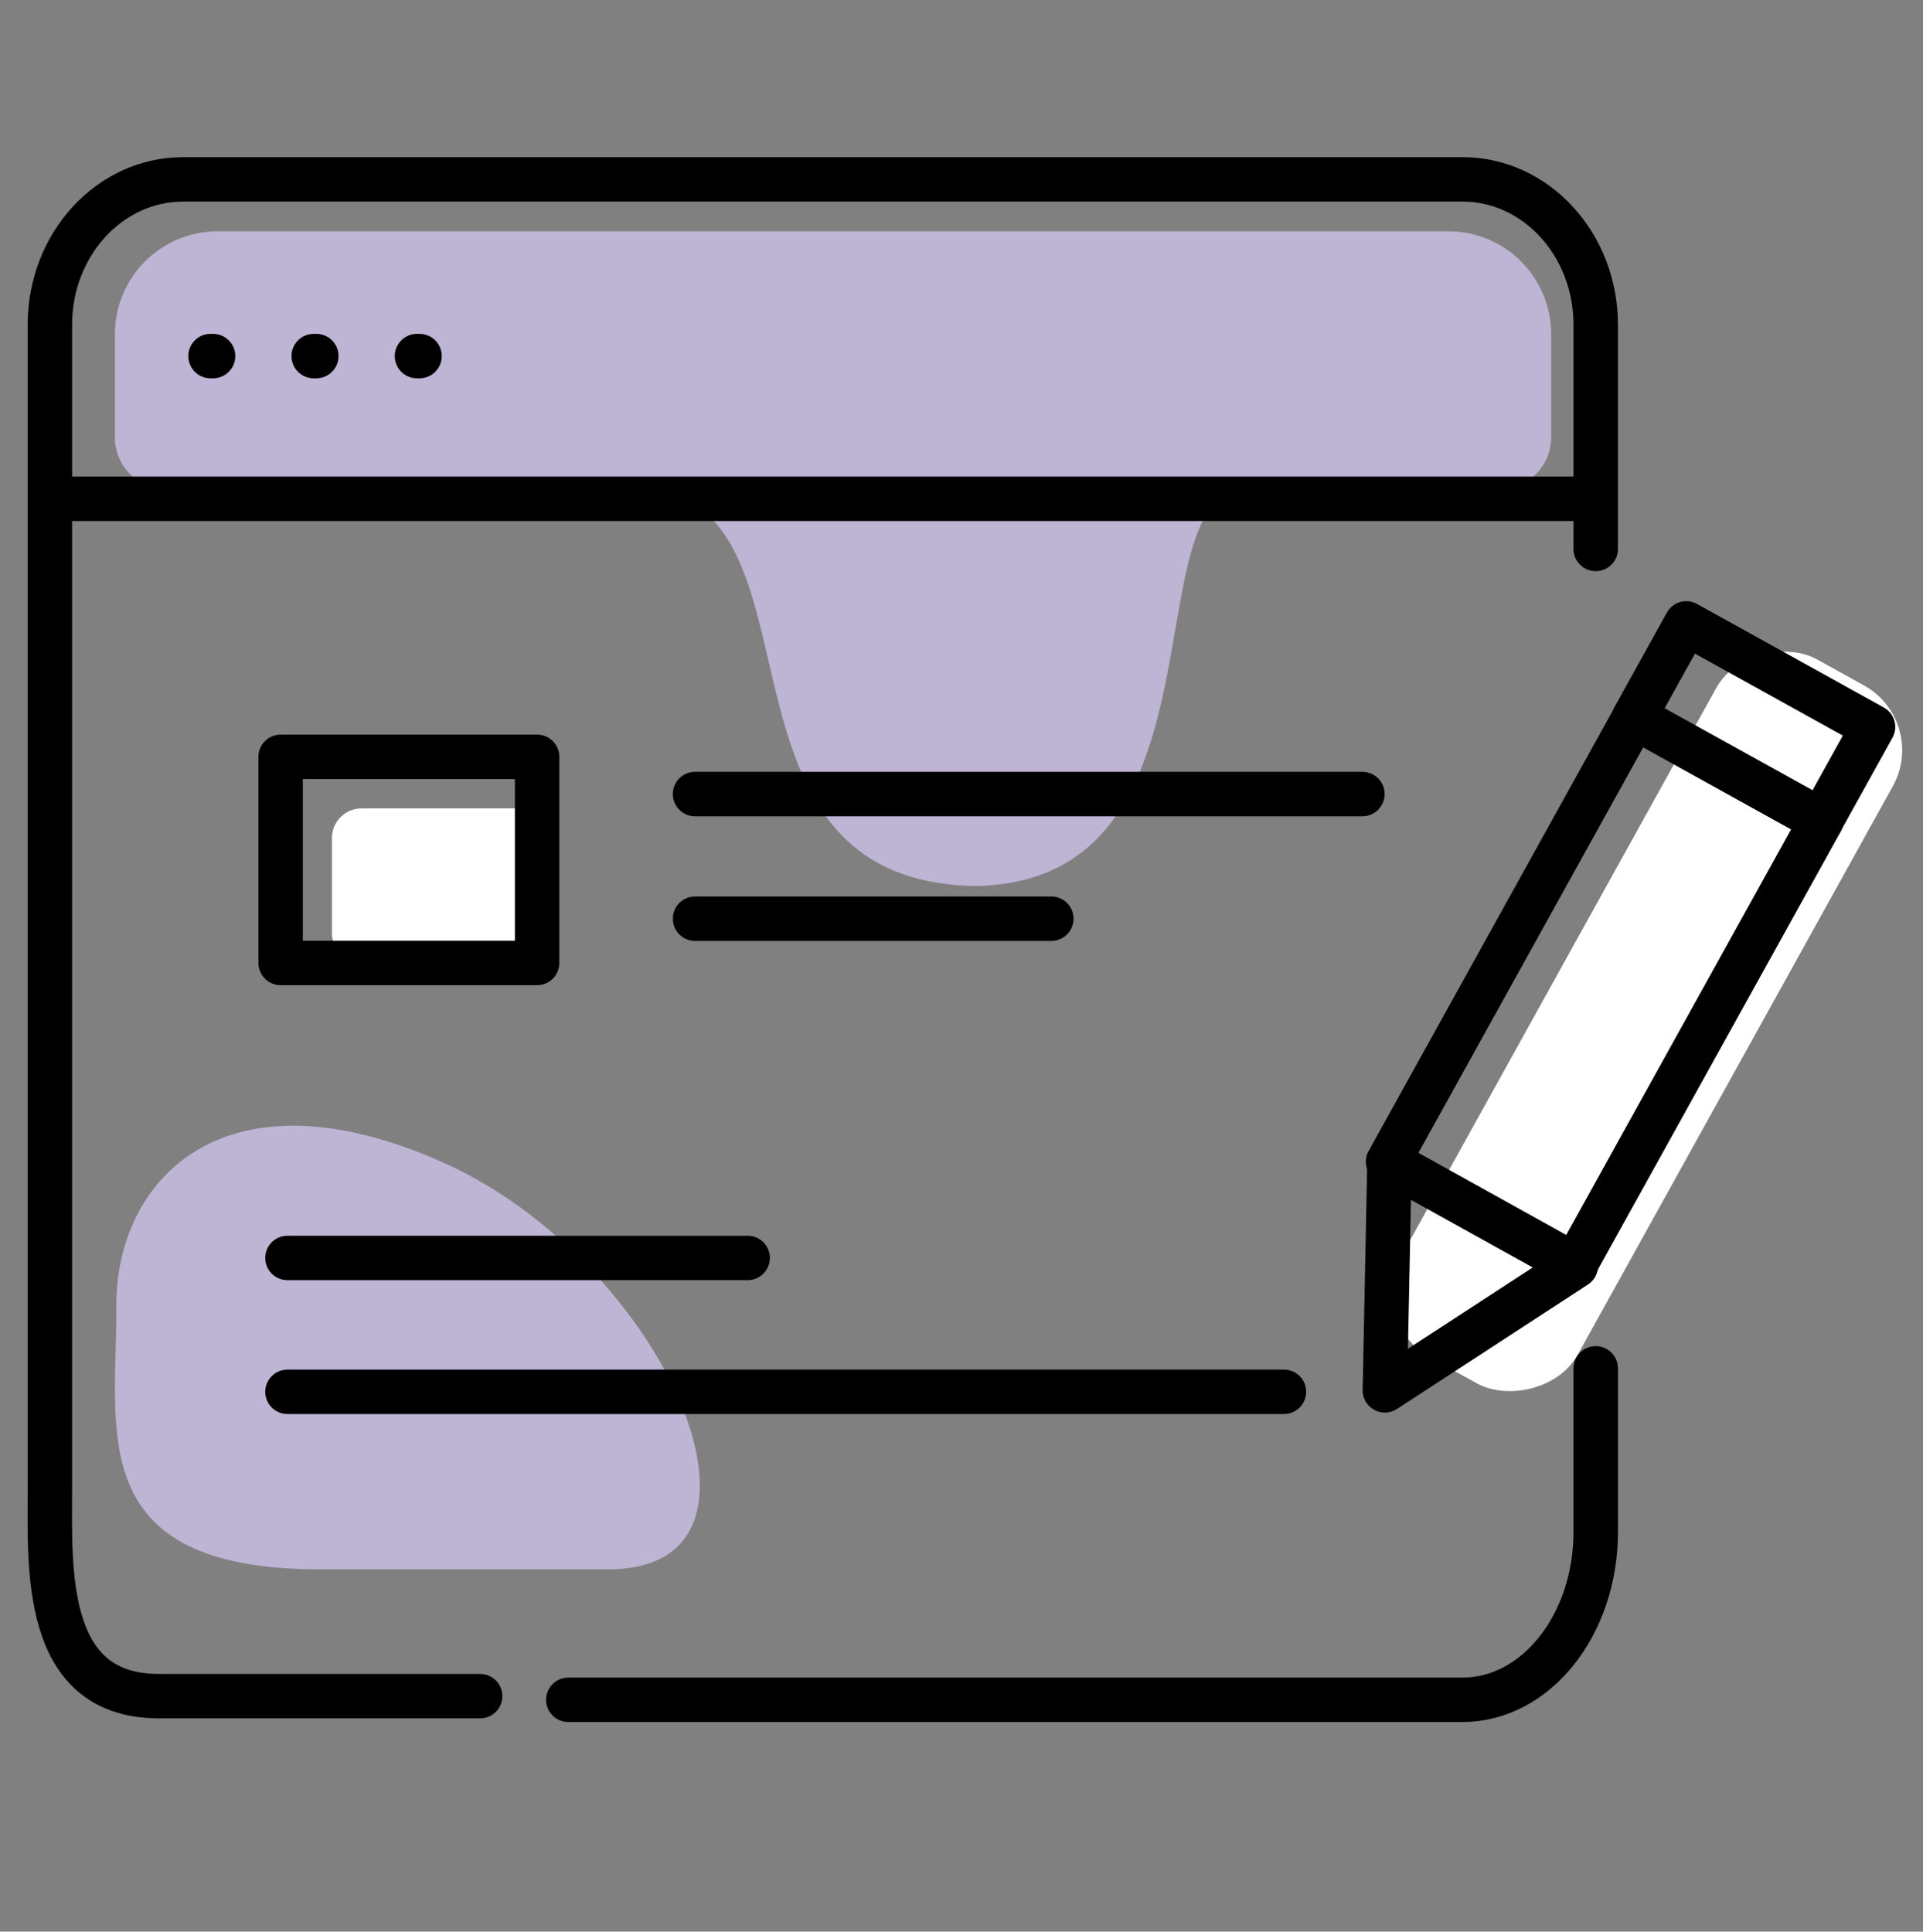
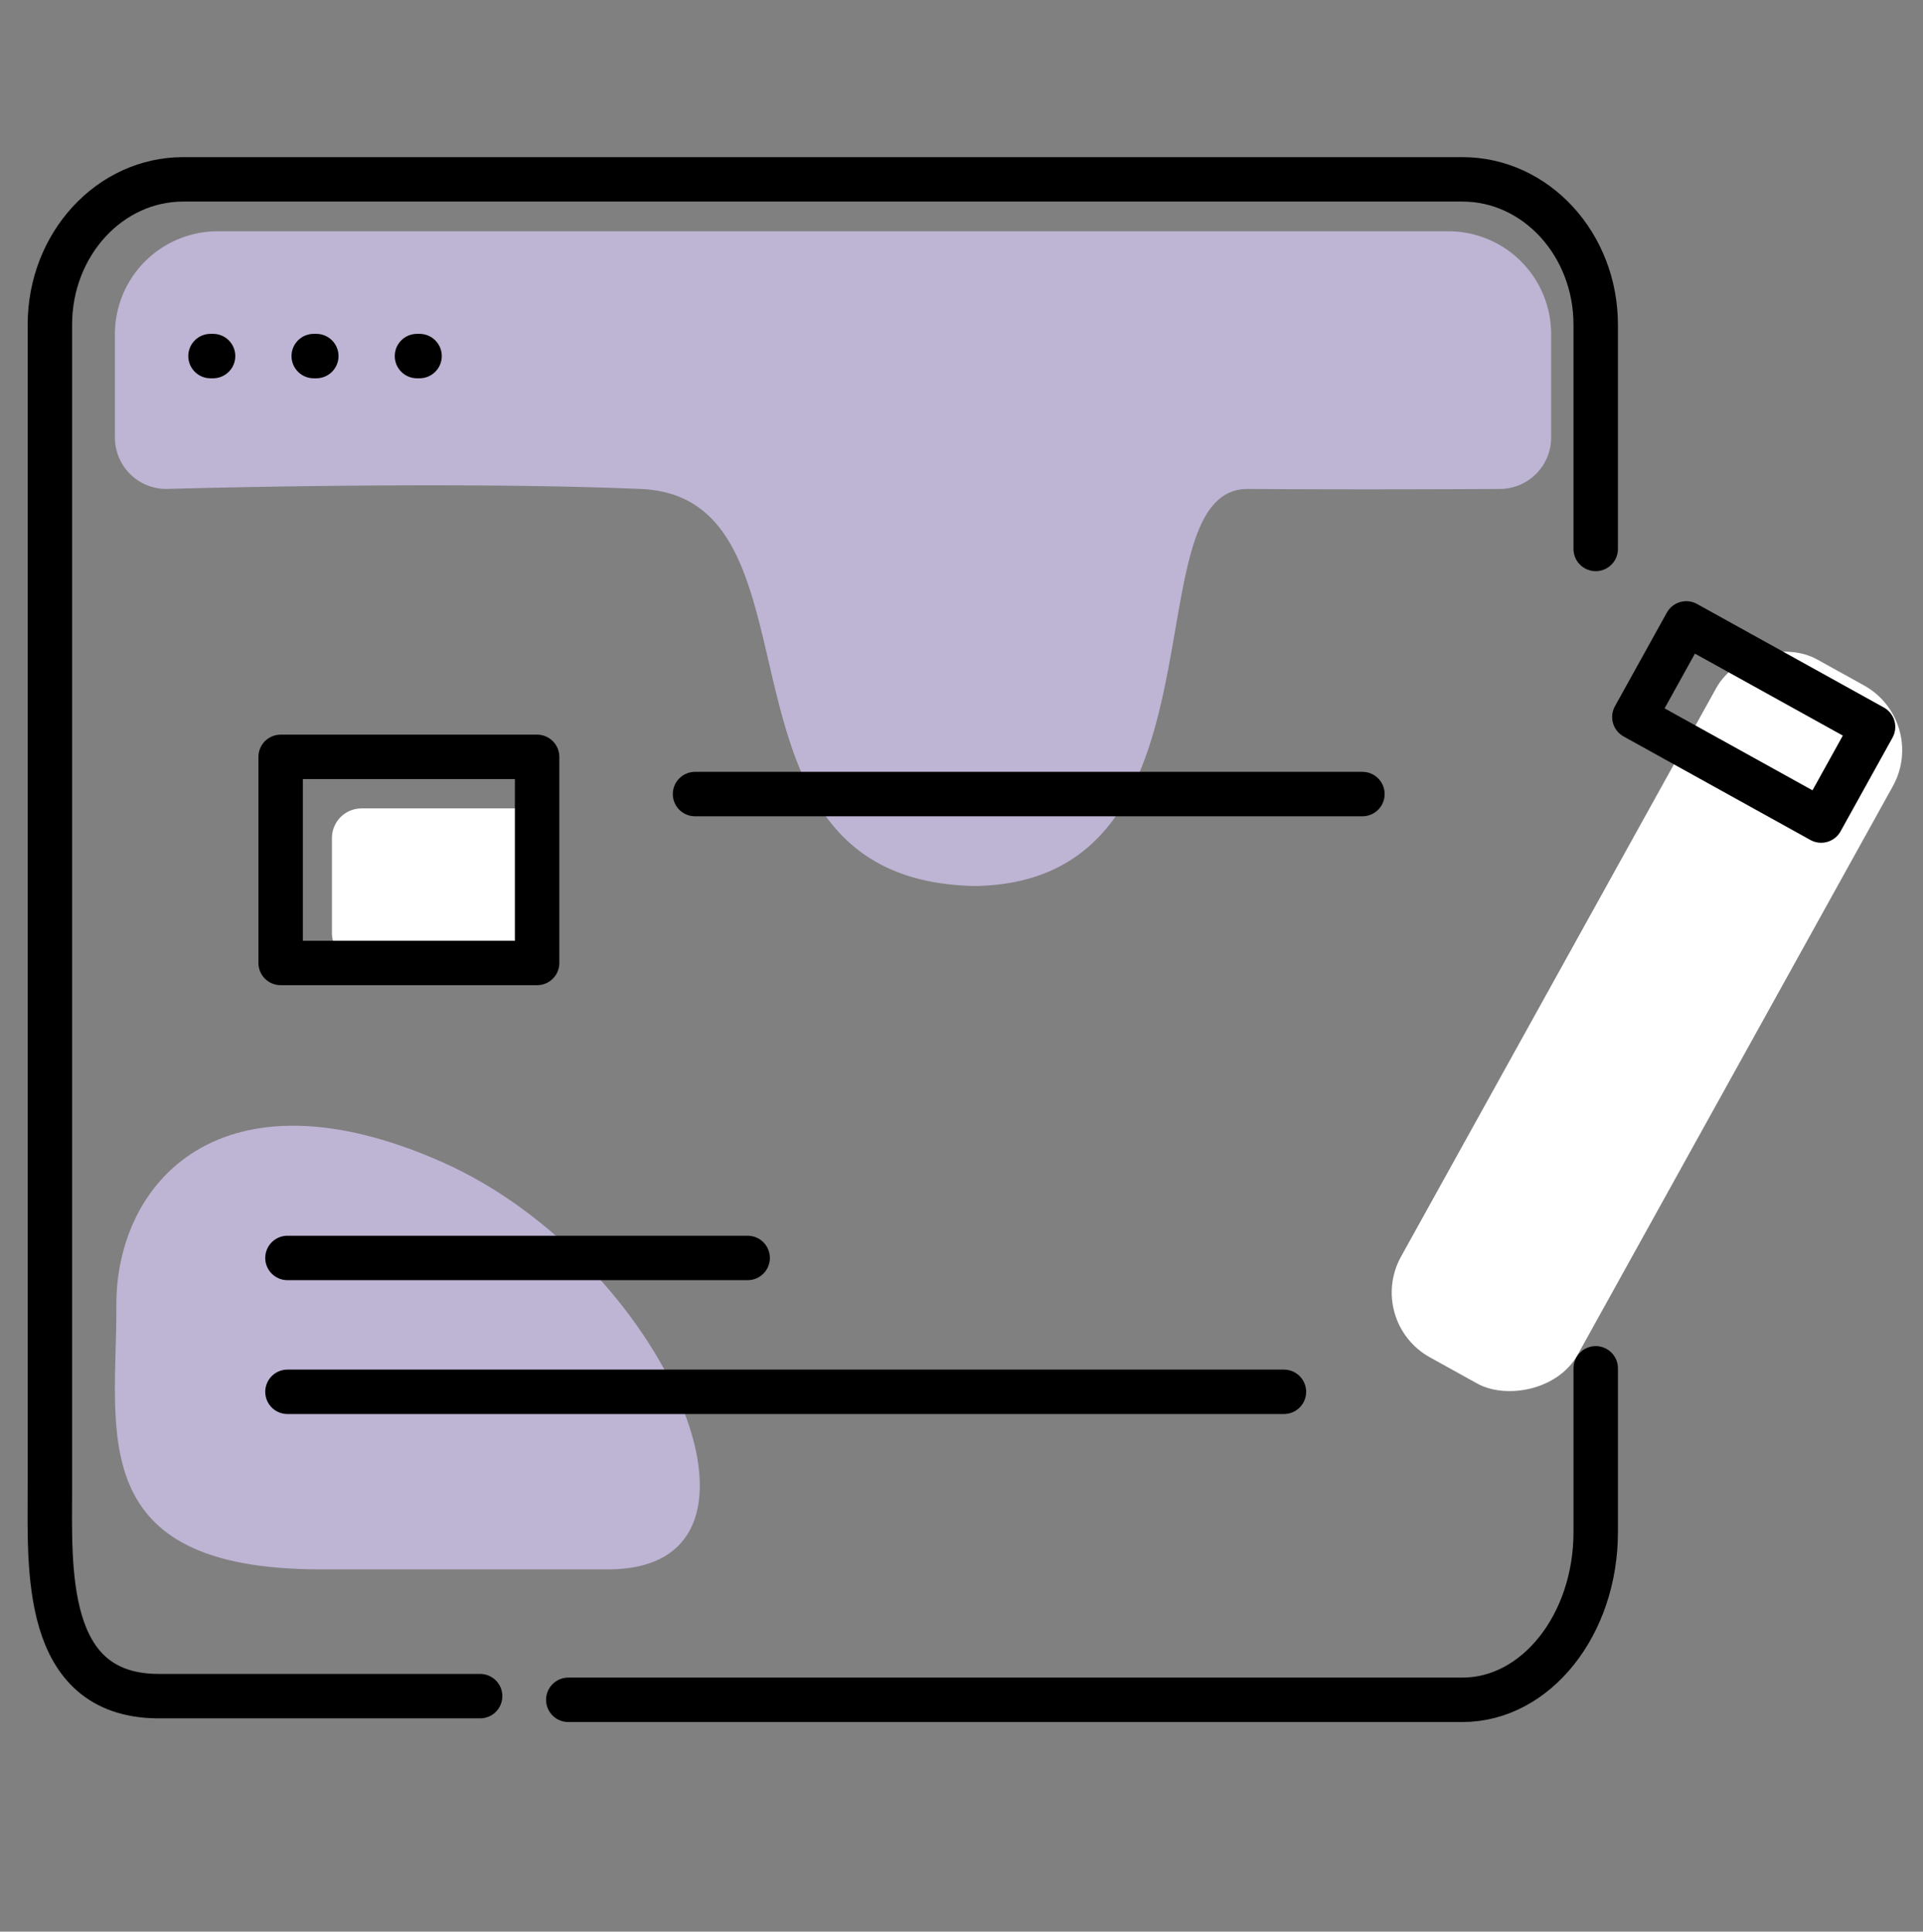
<svg xmlns="http://www.w3.org/2000/svg" id="Group_37462" data-name="Group 37462" width="129.835" height="130.435" viewBox="0 0 129.835 130.435">
  <rect x="0" y="0" width="129.835" height="130.435" fill="#808080" stroke="none" />
  <defs>
    <clipPath id="clip-path">
      <rect id="Rectangle_787" data-name="Rectangle 787" width="129.835" height="130.435" fill="#fff" stroke="#707070" stroke-width="1" />
    </clipPath>
  </defs>
  <g id="Group_36174" data-name="Group 36174" transform="translate(0)">
    <g id="Mask_Group_148" data-name="Mask Group 148" clip-path="url(#clip-path)">
      <g id="Group_36178" data-name="Group 36178" transform="translate(3.357 12.11)">
        <g id="Group_36177" data-name="Group 36177" transform="translate(0 0)">
          <path id="Path_67319" data-name="Path 67319" d="M6.926,0H90.043a6.942,6.942,0,0,1,6.926,6.958v6.958A3.471,3.471,0,0,1,93.506,17.4s-8.922.058-17,0-.747,26.522-18.417,26.811C38.962,43.879,48.7,17.953,35.5,17.4s-32.036,0-32.036,0A3.471,3.471,0,0,1,0,13.917V6.958A6.942,6.942,0,0,1,6.926,0Z" transform="translate(4.402 3.507)" fill="#beb4d4" />
          <rect id="Rectangle_782" data-name="Rectangle 782" width="15.001" height="10.47" rx="2" transform="translate(19.054 42.477)" fill="#fff" />
          <rect id="Rectangle_783" data-name="Rectangle 783" width="53.869" height="13.638" rx="5" transform="matrix(-0.485, 0.875, -0.875, -0.485, 126.87, 36.598)" fill="#fff" />
          <path id="Path_67320" data-name="Path 67320" d="M888.856,2616.276H869.391c-16.078,0-13.709-9.449-13.755-17.8s7.074-16.336,22.029-9.687S901.8,2616.276,888.856,2616.276Z" transform="translate(-851.137 -2522.416)" fill="#beb4d4" />
          <g id="Group_36176" data-name="Group 36176">
            <g id="Group_36174-2" data-name="Group 36174" transform="translate(10.855 11.934)">
              <line id="Line_224" data-name="Line 224" x2="0.174" fill="none" stroke="#000" stroke-linecap="round" stroke-width="3" />
              <line id="Line_225" data-name="Line 225" x2="0.174" transform="translate(6.97)" fill="none" stroke="#000" stroke-linecap="round" stroke-width="3" />
              <line id="Line_226" data-name="Line 226" x2="0.174" transform="translate(13.941)" fill="none" stroke="#000" stroke-linecap="round" stroke-width="3" />
            </g>
-             <line id="Line_227" data-name="Line 227" x2="102.574" transform="translate(0.906 21.571)" fill="none" stroke="#000" stroke-width="3" />
            <path id="Path_67321" data-name="Path 67321" d="M1277.5,8455.091h45.06" transform="translate(-1233.931 -8413.582)" fill="none" stroke="#000" stroke-linecap="round" stroke-width="3" />
-             <path id="Path_67322" data-name="Path 67322" d="M1277.5,8455.091h24.058" transform="translate(-1233.931 -8405.166)" fill="none" stroke="#000" stroke-linecap="round" stroke-width="3" />
            <path id="Path_67323" data-name="Path 67323" d="M1277.5,8455.091h31.071" transform="translate(-1261.449 -8382.258)" fill="none" stroke="#000" stroke-linecap="round" stroke-width="3" />
            <path id="Path_67324" data-name="Path 67324" d="M1277.5,8455.091h67.279" transform="translate(-1261.449 -8373.219)" fill="none" stroke="#000" stroke-linecap="round" stroke-width="3" />
            <rect id="Rectangle_784" data-name="Rectangle 784" width="17.316" height="13.917" transform="translate(15.591 38.997)" fill="none" stroke="#000" stroke-linecap="round" stroke-linejoin="round" stroke-width="3" />
            <g id="Group_36175" data-name="Group 36175" transform="matrix(0.875, 0.485, -0.485, 0.875, 110.495, 29.986)">
-               <path id="Path_67325" data-name="Path 67325" d="M.028,0,0,14.394,13.621,7.2Z" transform="translate(14.504 41.515) rotate(90)" fill="none" stroke="#000" stroke-linecap="round" stroke-linejoin="round" stroke-width="3" />
-               <rect id="Rectangle_785" data-name="Rectangle 785" width="14.412" height="34.312" transform="translate(0.014 7.224)" fill="none" stroke="#000" stroke-linejoin="round" stroke-width="3" />
              <rect id="Rectangle_786" data-name="Rectangle 786" width="14.412" height="7.224" transform="translate(0 0)" fill="none" stroke="#000" stroke-linejoin="round" stroke-width="3" />
            </g>
            <path id="Path_67326" data-name="Path 67326" d="M75.32,0h21.8c7.753.083,7.249,8.673,7.249,14.093V92.607c0,5.42-4.028,9.814-9,9.814H9c-4.969,0-9-4.394-9-9.814V77.464" transform="translate(104.38 102.422) rotate(180)" fill="none" stroke="#000" stroke-linecap="round" stroke-width="3" />
            <path id="Path_67327" data-name="Path 67327" d="M88.821,40.123V51.176c0,6.258-4.028,11.331-9,11.331H19.452" transform="translate(15.56 40.163)" fill="none" stroke="#000" stroke-linecap="round" stroke-width="3" />
          </g>
        </g>
      </g>
    </g>
  </g>
</svg>